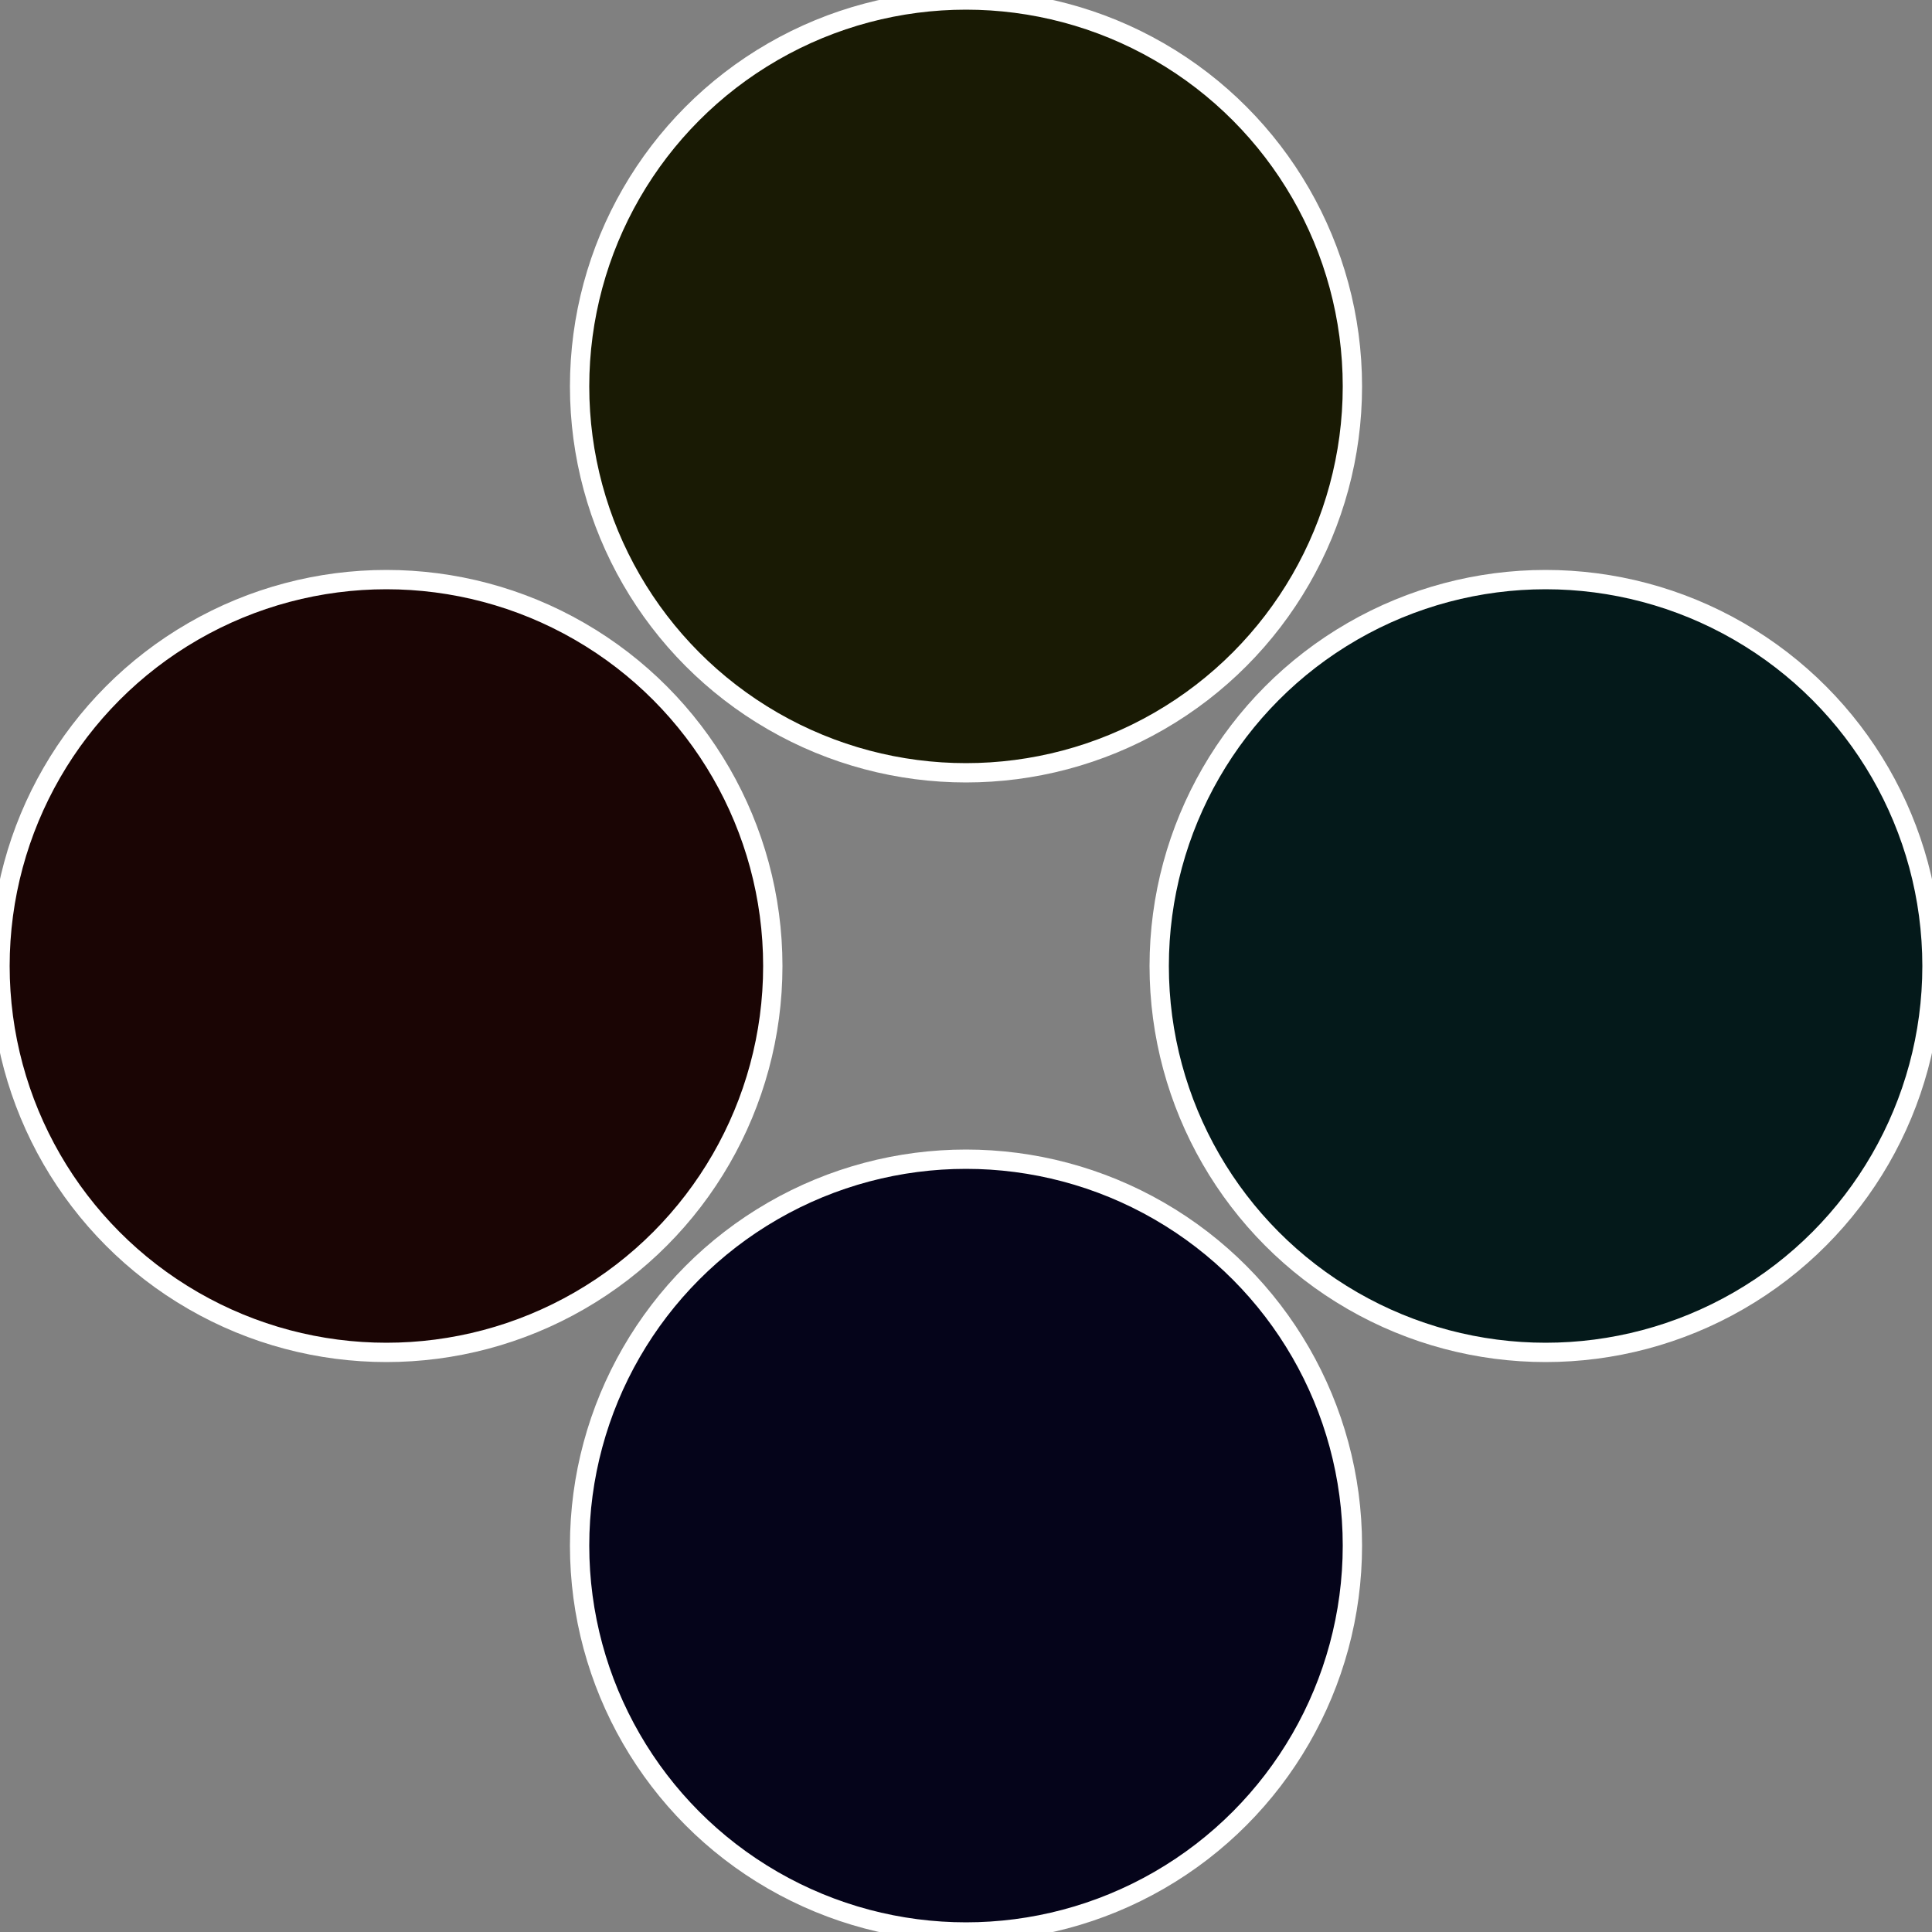
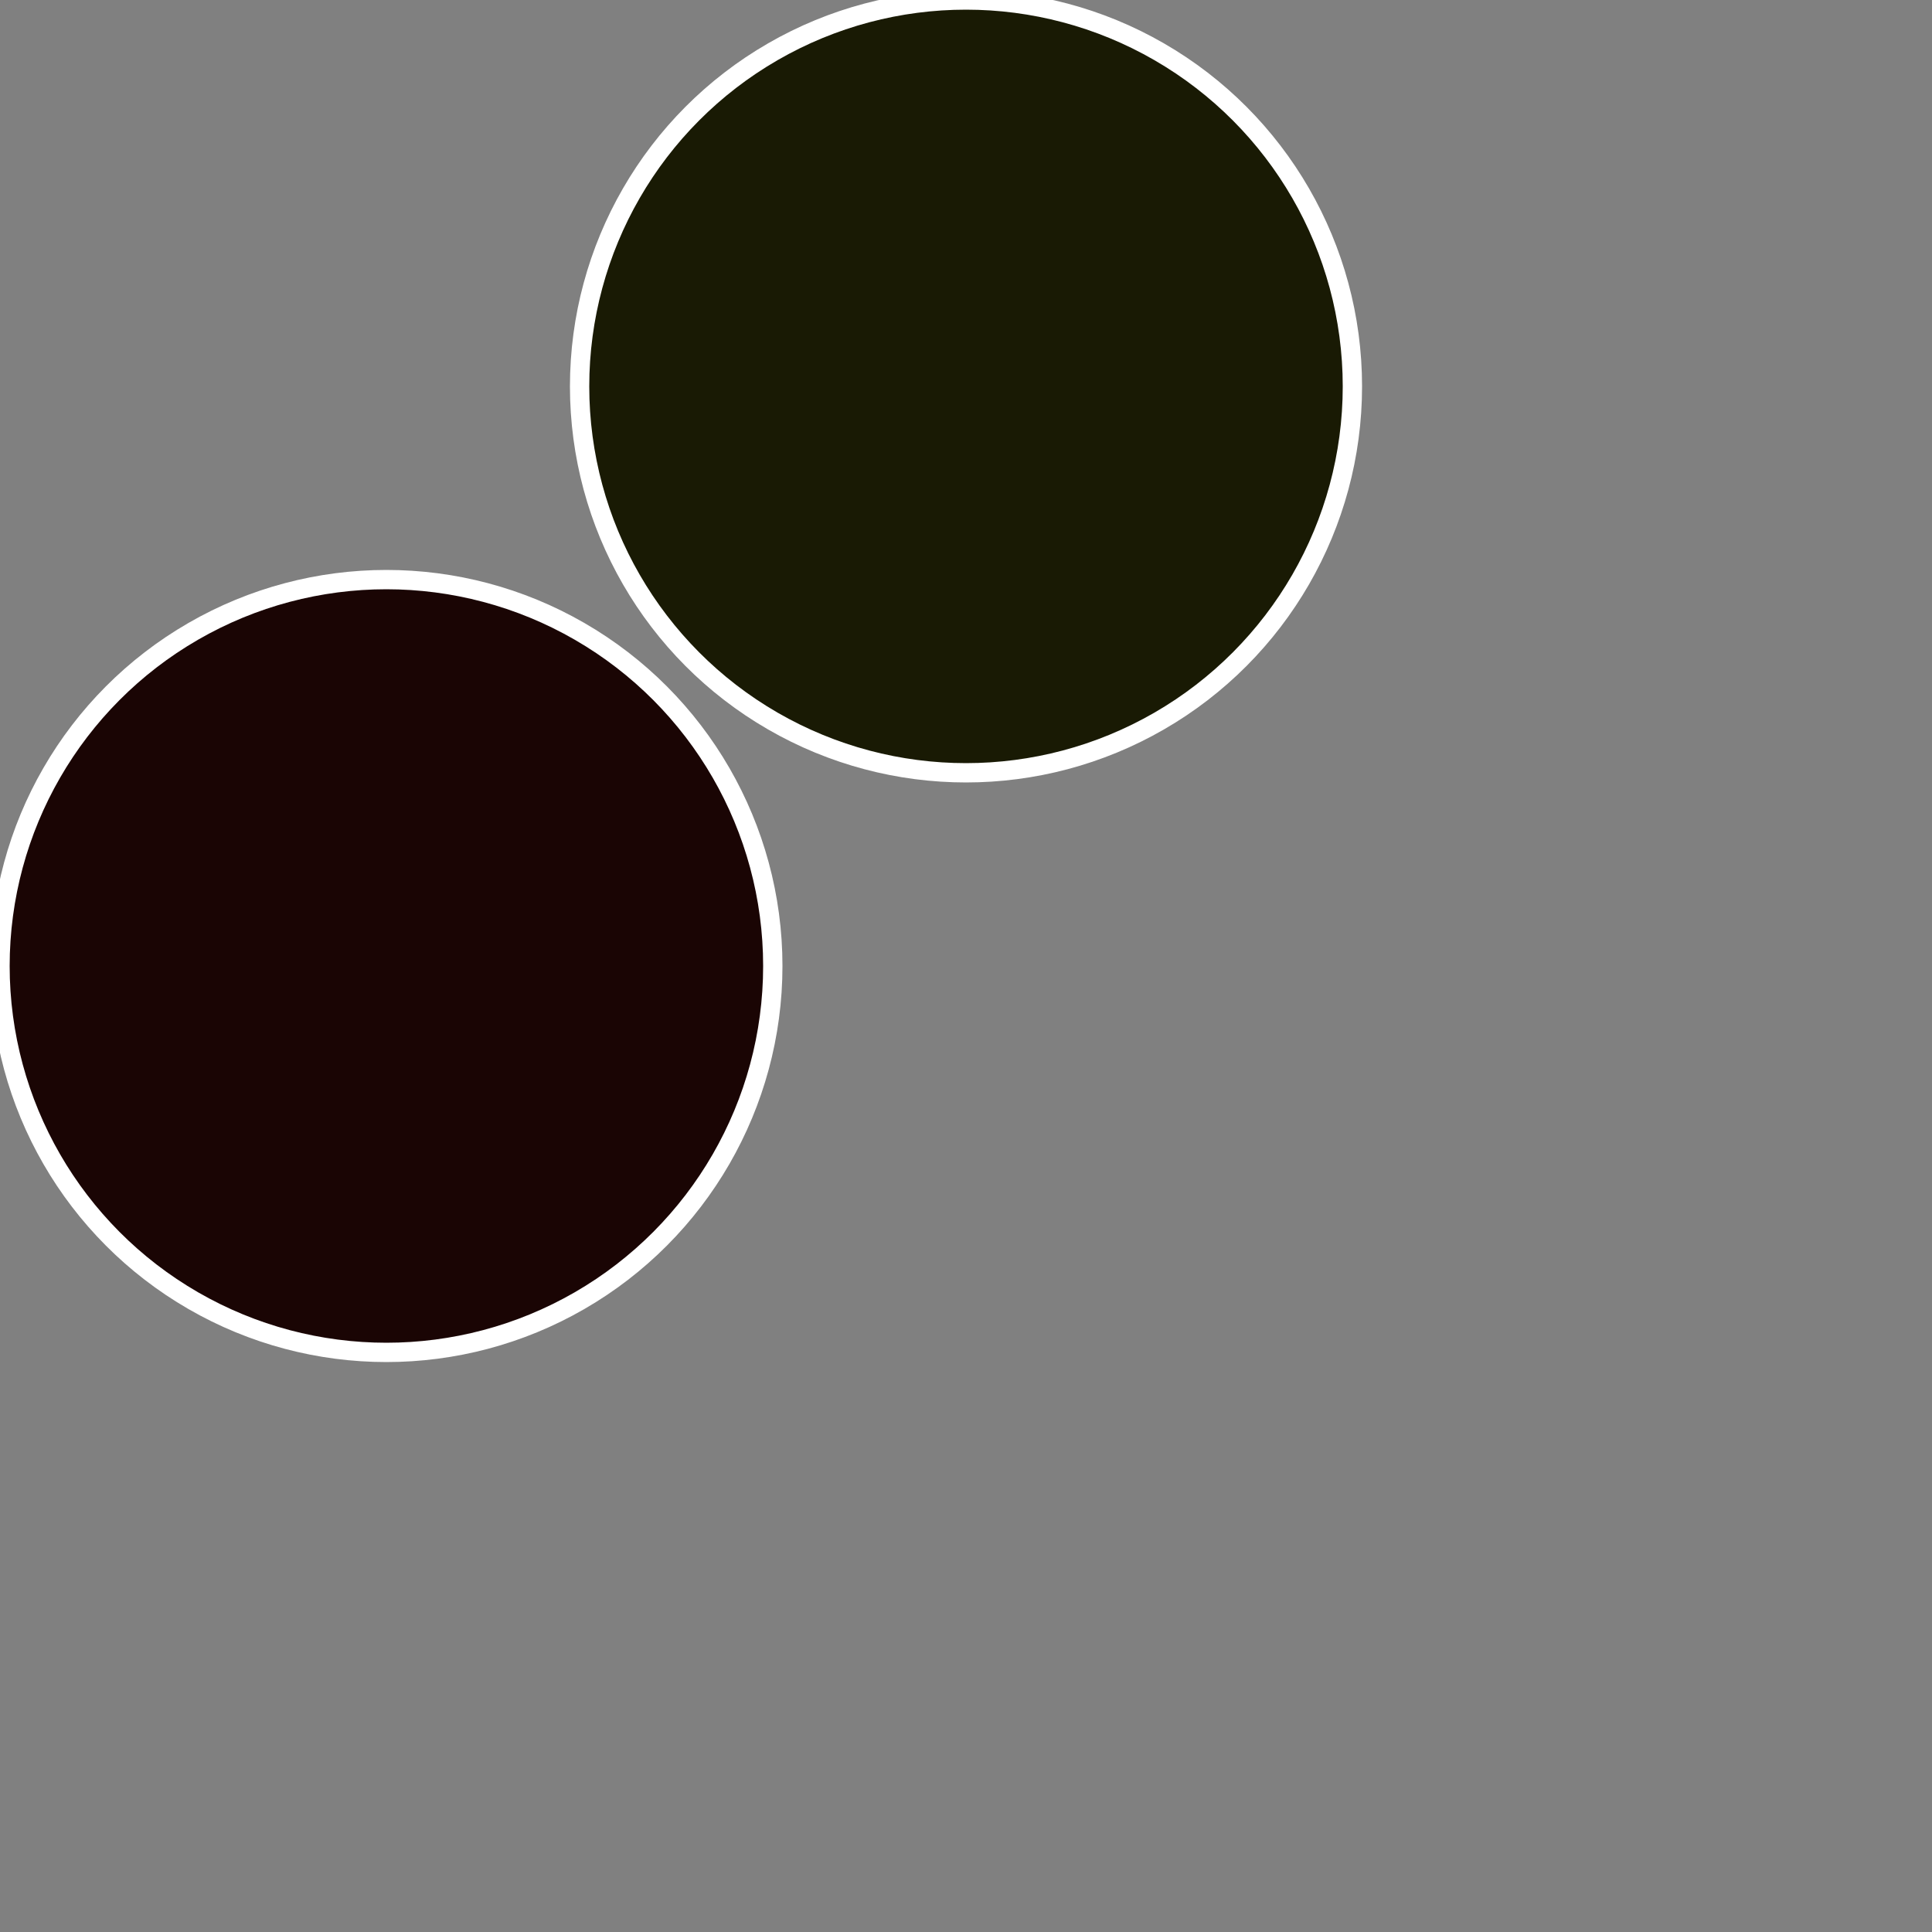
<svg xmlns="http://www.w3.org/2000/svg" width="500" height="500" viewBox="-1 -1 2 2">
  <rect x="-1" y="-1" width="2" height="2" fill="#808080" stroke="none" />
-   <circle cx="0.6" cy="0" r="0.4" fill="#04191a" stroke="#fff" stroke-width="1%" />
-   <circle cx="3.6739403974421E-17" cy="0.6" r="0.4" fill="#05041a" stroke="#fff" stroke-width="1%" />
  <circle cx="-0.6" cy="7.3478807948841E-17" r="0.4" fill="#1a0504" stroke="#fff" stroke-width="1%" />
  <circle cx="-1.1021821192326E-16" cy="-0.6" r="0.4" fill="#191a04" stroke="#fff" stroke-width="1%" />
</svg>